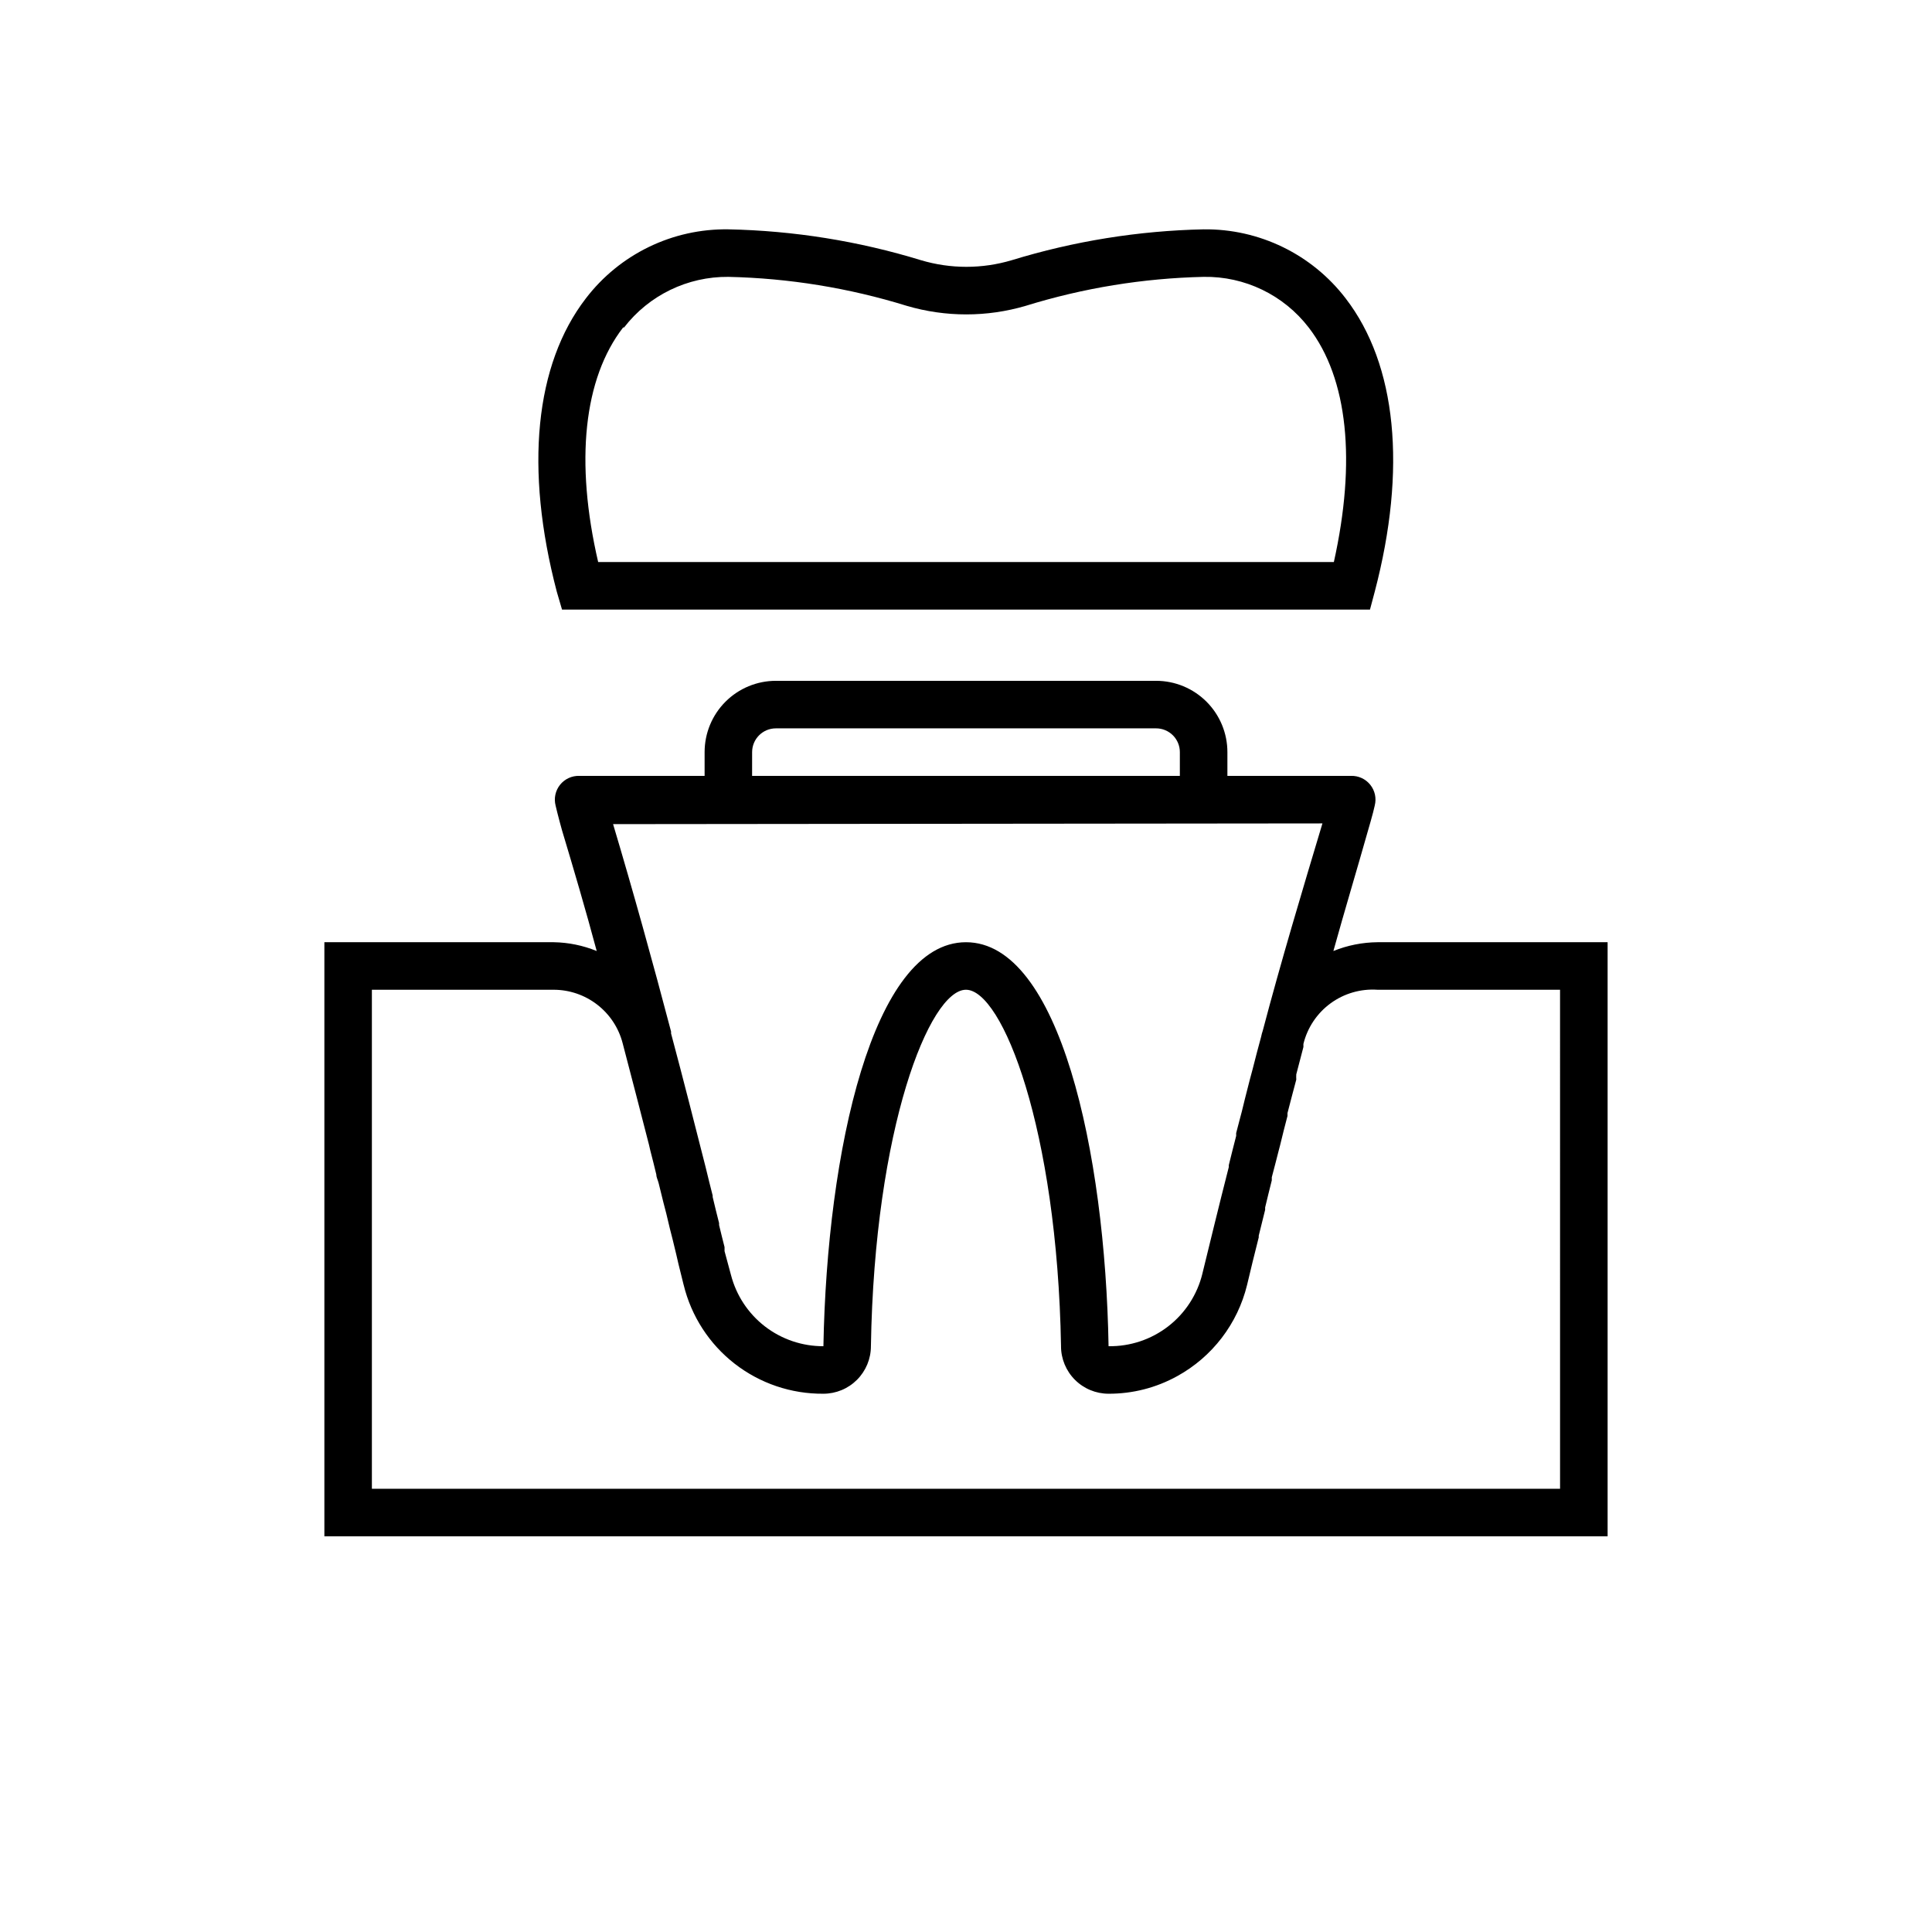
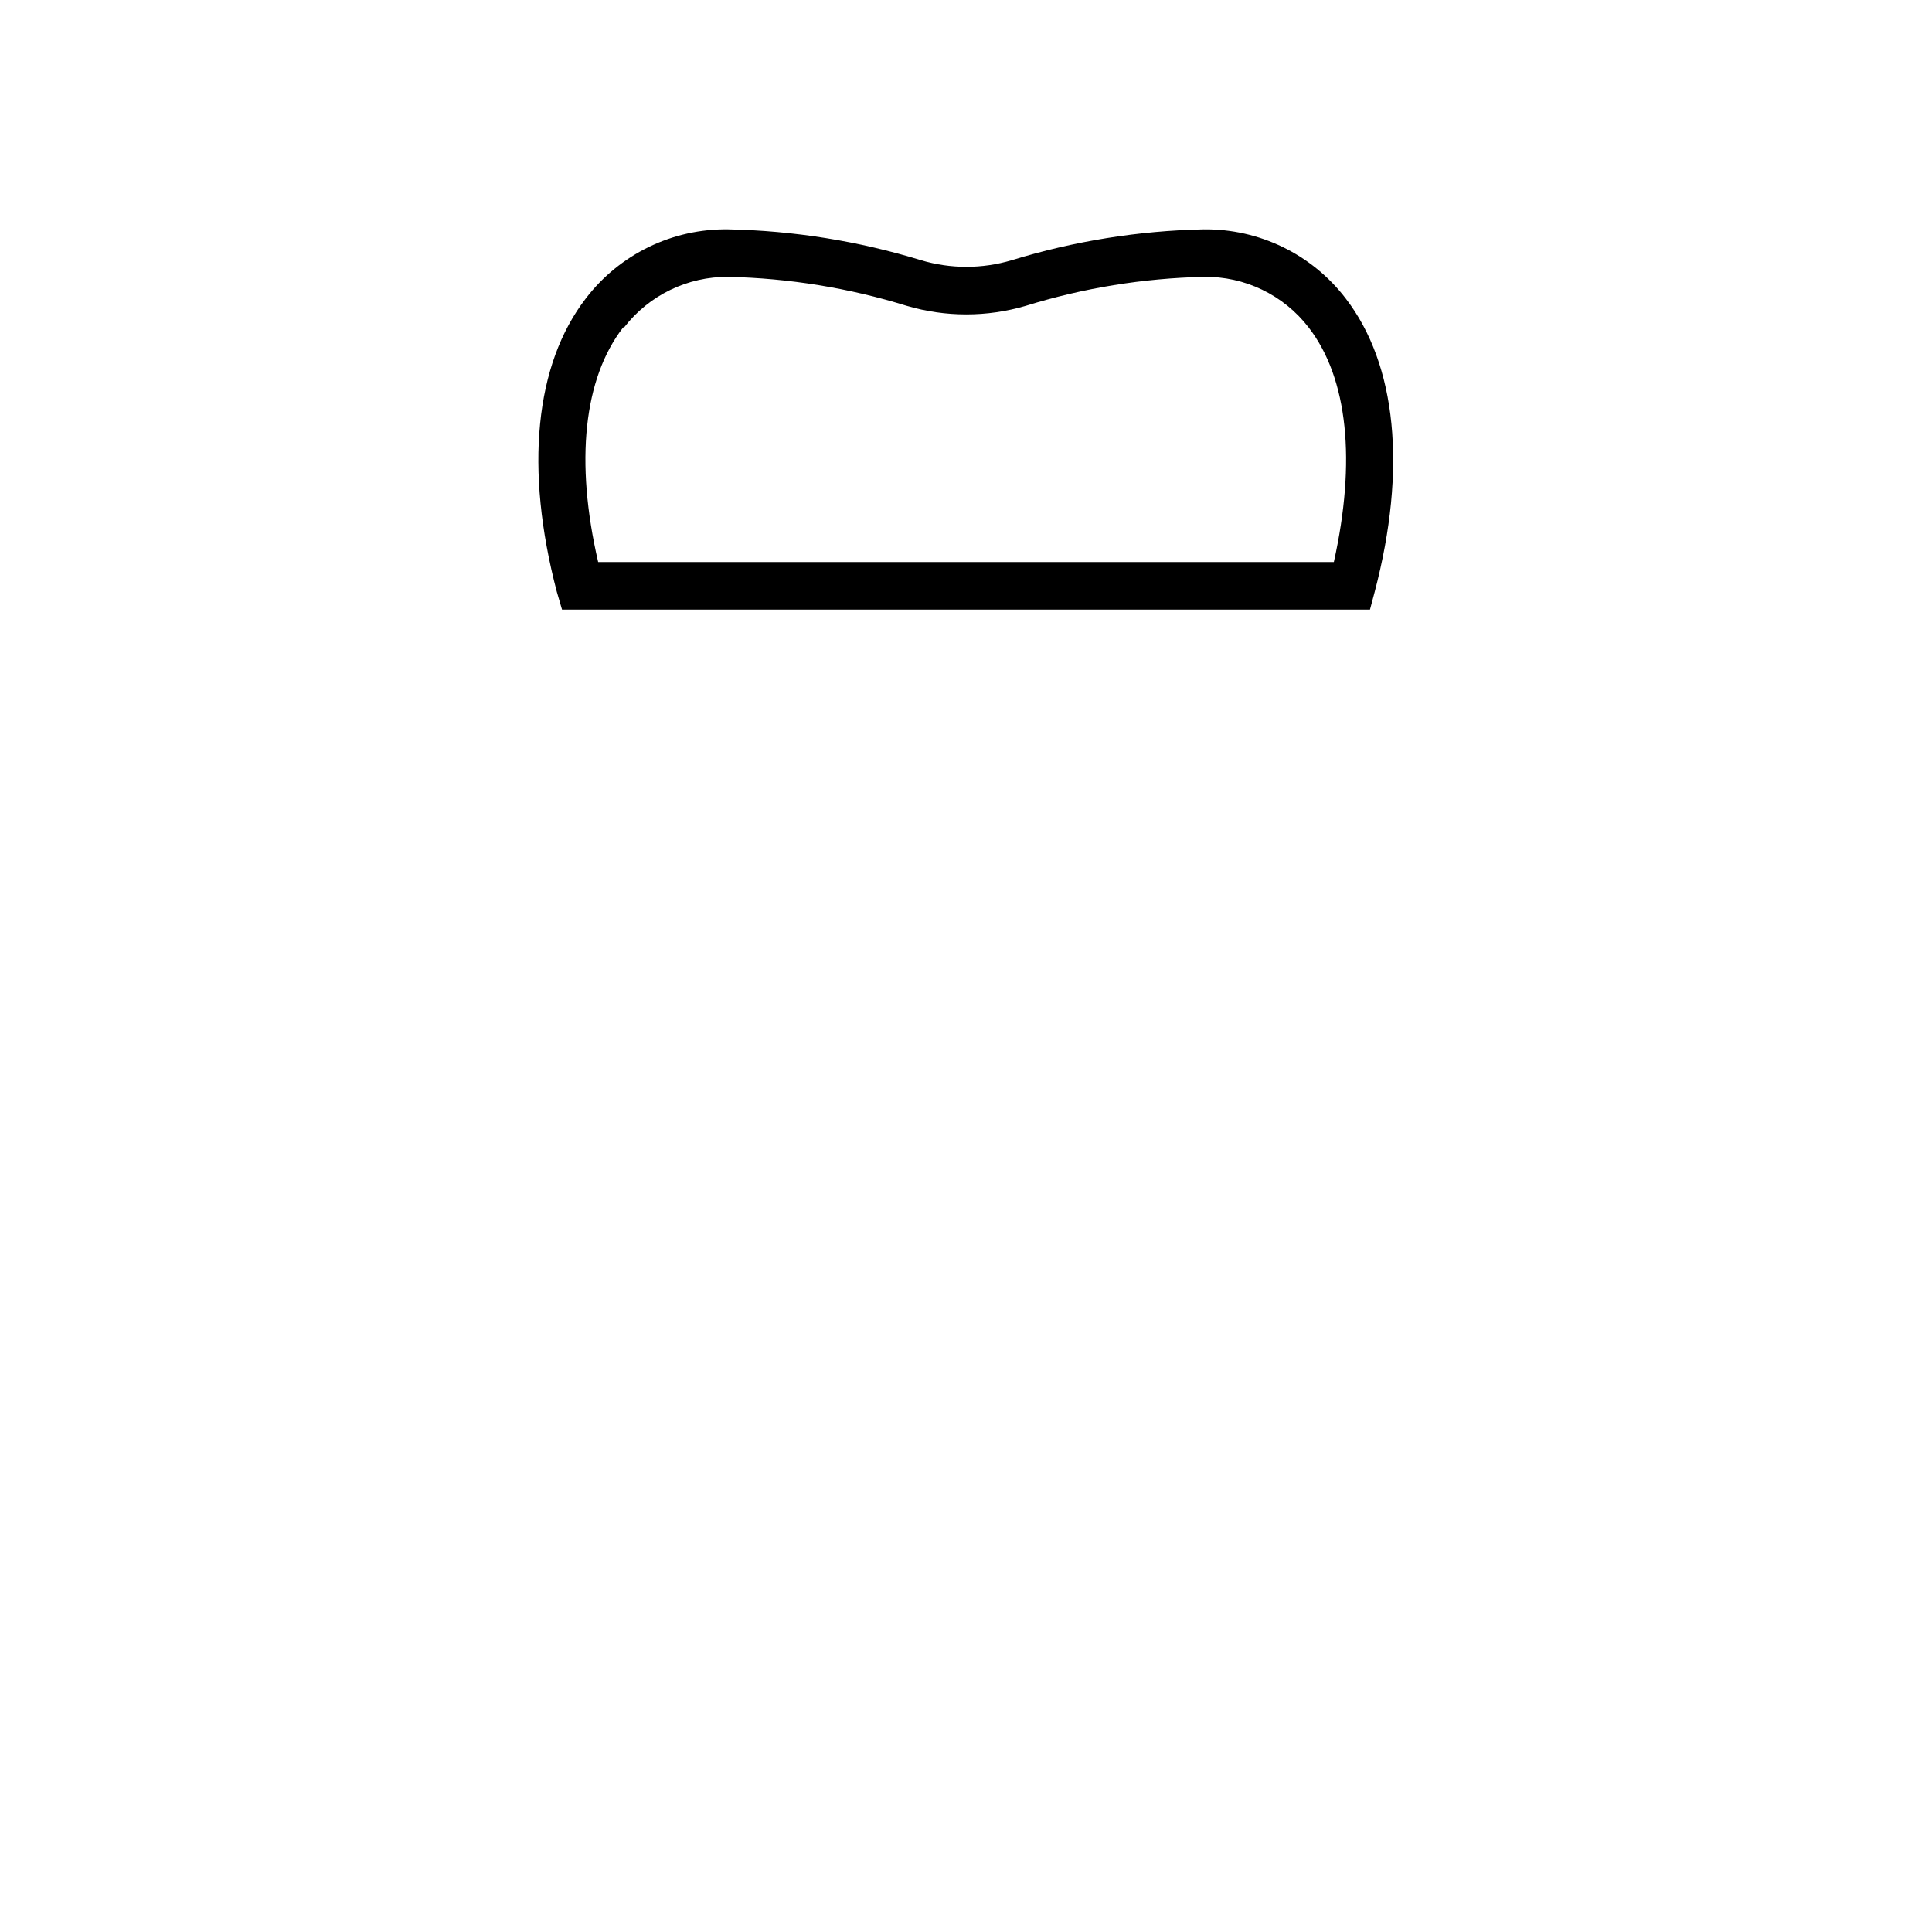
<svg xmlns="http://www.w3.org/2000/svg" fill="#000000" width="800px" height="800px" version="1.1" viewBox="144 144 512 512">
  <g>
    <path d="m292.94 305.54h214.12l1.258-4.723c8.566-32.621 5.793-60.207-7.684-77.711v-0.004c-8.957-11.707-22.918-18.5-37.656-18.324-17.262 0.367-34.383 3.125-50.887 8.188-7.828 2.328-16.164 2.328-23.992 0-16.566-5.082-33.754-7.836-51.074-8.188-14.789-0.227-28.809 6.574-37.785 18.324-13.477 17.508-16.246 45.09-7.684 77.711zm16.438-74.754c6.606-8.555 16.84-13.52 27.648-13.414 16.043 0.352 31.961 2.938 47.293 7.684 10.281 3.019 21.211 3.019 31.488 0 15.293-4.738 31.168-7.324 47.172-7.684 10.875-0.184 21.199 4.793 27.832 13.414 10.453 13.539 12.594 35.52 6.676 62.156h-194.97c-6.172-26.637-3.844-48.617 6.613-62.156z" />
-     <path d="m497.36 396.03c3.023-10.895 6.297-21.727 9.195-31.992 0.504-1.637 0.883-3.148 1.324-4.723l0.441-1.828h-0.004c0.5-1.918 0.062-3.961-1.18-5.512-1.238-1.547-3.133-2.422-5.117-2.359h-32.746v-6.297c0-5.012-1.992-9.816-5.535-13.359-3.543-3.543-8.348-5.535-13.359-5.535h-100.76c-5.012 0-9.816 1.992-13.359 5.535-3.543 3.543-5.531 8.348-5.531 13.359v6.297h-33.191c-1.98-0.062-3.879 0.812-5.117 2.359-1.238 1.551-1.676 3.594-1.18 5.512l0.441 1.828c0.379 1.574 0.82 3.086 1.258 4.723 3.086 10.266 6.297 21.16 9.195 31.992-3.621-1.477-7.488-2.269-11.398-2.332h-60.773v157.44h340.07v-157.44h-60.961c-4.016 0.035-7.992 0.824-11.715 2.332zm-154.04-52.711c0-3.477 2.82-6.297 6.297-6.297h100.76c1.672 0 3.273 0.664 4.453 1.844 1.18 1.18 1.844 2.781 1.844 4.453v6.297h-113.36zm151.14 18.895c-5.289 17.633-11.02 36.715-15.809 54.914-0.184 0.535-0.332 1.082-0.441 1.637l-1.133 4.219-1.133 4.41c-0.504 1.891-1.008 3.715-1.449 5.543s-0.754 2.832-1.07 4.281c-0.316 1.449-1.258 4.723-1.828 7.055v0.754c-0.691 2.644-1.324 5.227-1.953 7.746v0.504c-2.769 10.832-5.102 20.531-6.992 28.215l0.004-0.004c-1.344 5.559-4.539 10.496-9.059 14-4.519 3.5-10.098 5.359-15.816 5.273-0.883-51.516-13.035-107.06-37.785-107.06s-36.84 55.48-37.785 107.06h-0.004c-5.602 0.023-11.051-1.824-15.488-5.242-4.438-3.422-7.606-8.227-9.008-13.652l-1.699-6.297v-1.07c-0.504-1.891-0.945-3.84-1.449-5.856v-0.504c-0.566-2.203-1.133-4.535-1.699-6.926v-0.379c-0.629-2.457-1.258-4.977-1.891-7.621-2.769-10.832-5.793-22.859-9.133-35.328v-0.504c-4.785-18.199-10.078-37.281-15.367-54.977zm62.973 176.33h-314.88v-132.25h48.176c4.176 0.004 8.23 1.387 11.535 3.941 3.305 2.551 5.672 6.125 6.727 10.164 2.457 9.32 4.785 18.391 6.992 26.953l0.379 1.637c0.566 2.141 1.07 4.219 1.574 6.297 0 0.754 0.441 1.512 0.629 2.332 0.188 0.82 0.82 3.402 1.258 5.102l0.754 2.898 0.945 3.969 0.754 2.961 0.945 3.906 0.566 2.457c0.504 1.953 0.945 3.84 1.387 5.606l0.004-0.008c2.016 8.281 6.769 15.633 13.492 20.871 6.723 5.234 15.016 8.043 23.535 7.973 3.344 0 6.547-1.328 8.906-3.688 2.363-2.363 3.691-5.566 3.691-8.906 0.945-57.812 15.555-94.465 25.191-94.465s24.184 36.84 25.191 94.465h-0.004c0 3.34 1.328 6.543 3.691 8.906 2.359 2.359 5.566 3.688 8.906 3.688 6.363 0.027 12.629-1.578 18.199-4.66 9.289-5.106 16.008-13.883 18.516-24.184 0.883-3.777 1.953-8.125 3.086-12.594v-0.441c0.566-2.203 1.133-4.535 1.699-6.863v-0.629c0.566-2.332 1.133-4.723 1.762-7.18v-0.82c0.629-2.266 1.195-4.66 1.828-7.055l0.379-1.449c0.629-2.582 1.258-5.164 1.953-7.746v-0.754c0.754-2.898 1.512-5.856 2.332-8.879h-0.004c-0.027-0.461-0.027-0.926 0-1.387l1.891-7.242v-0.82 0.004c1.059-4.328 3.609-8.141 7.203-10.766 3.594-2.629 8.004-3.898 12.445-3.594h48.363z" />
  </g>
</svg>